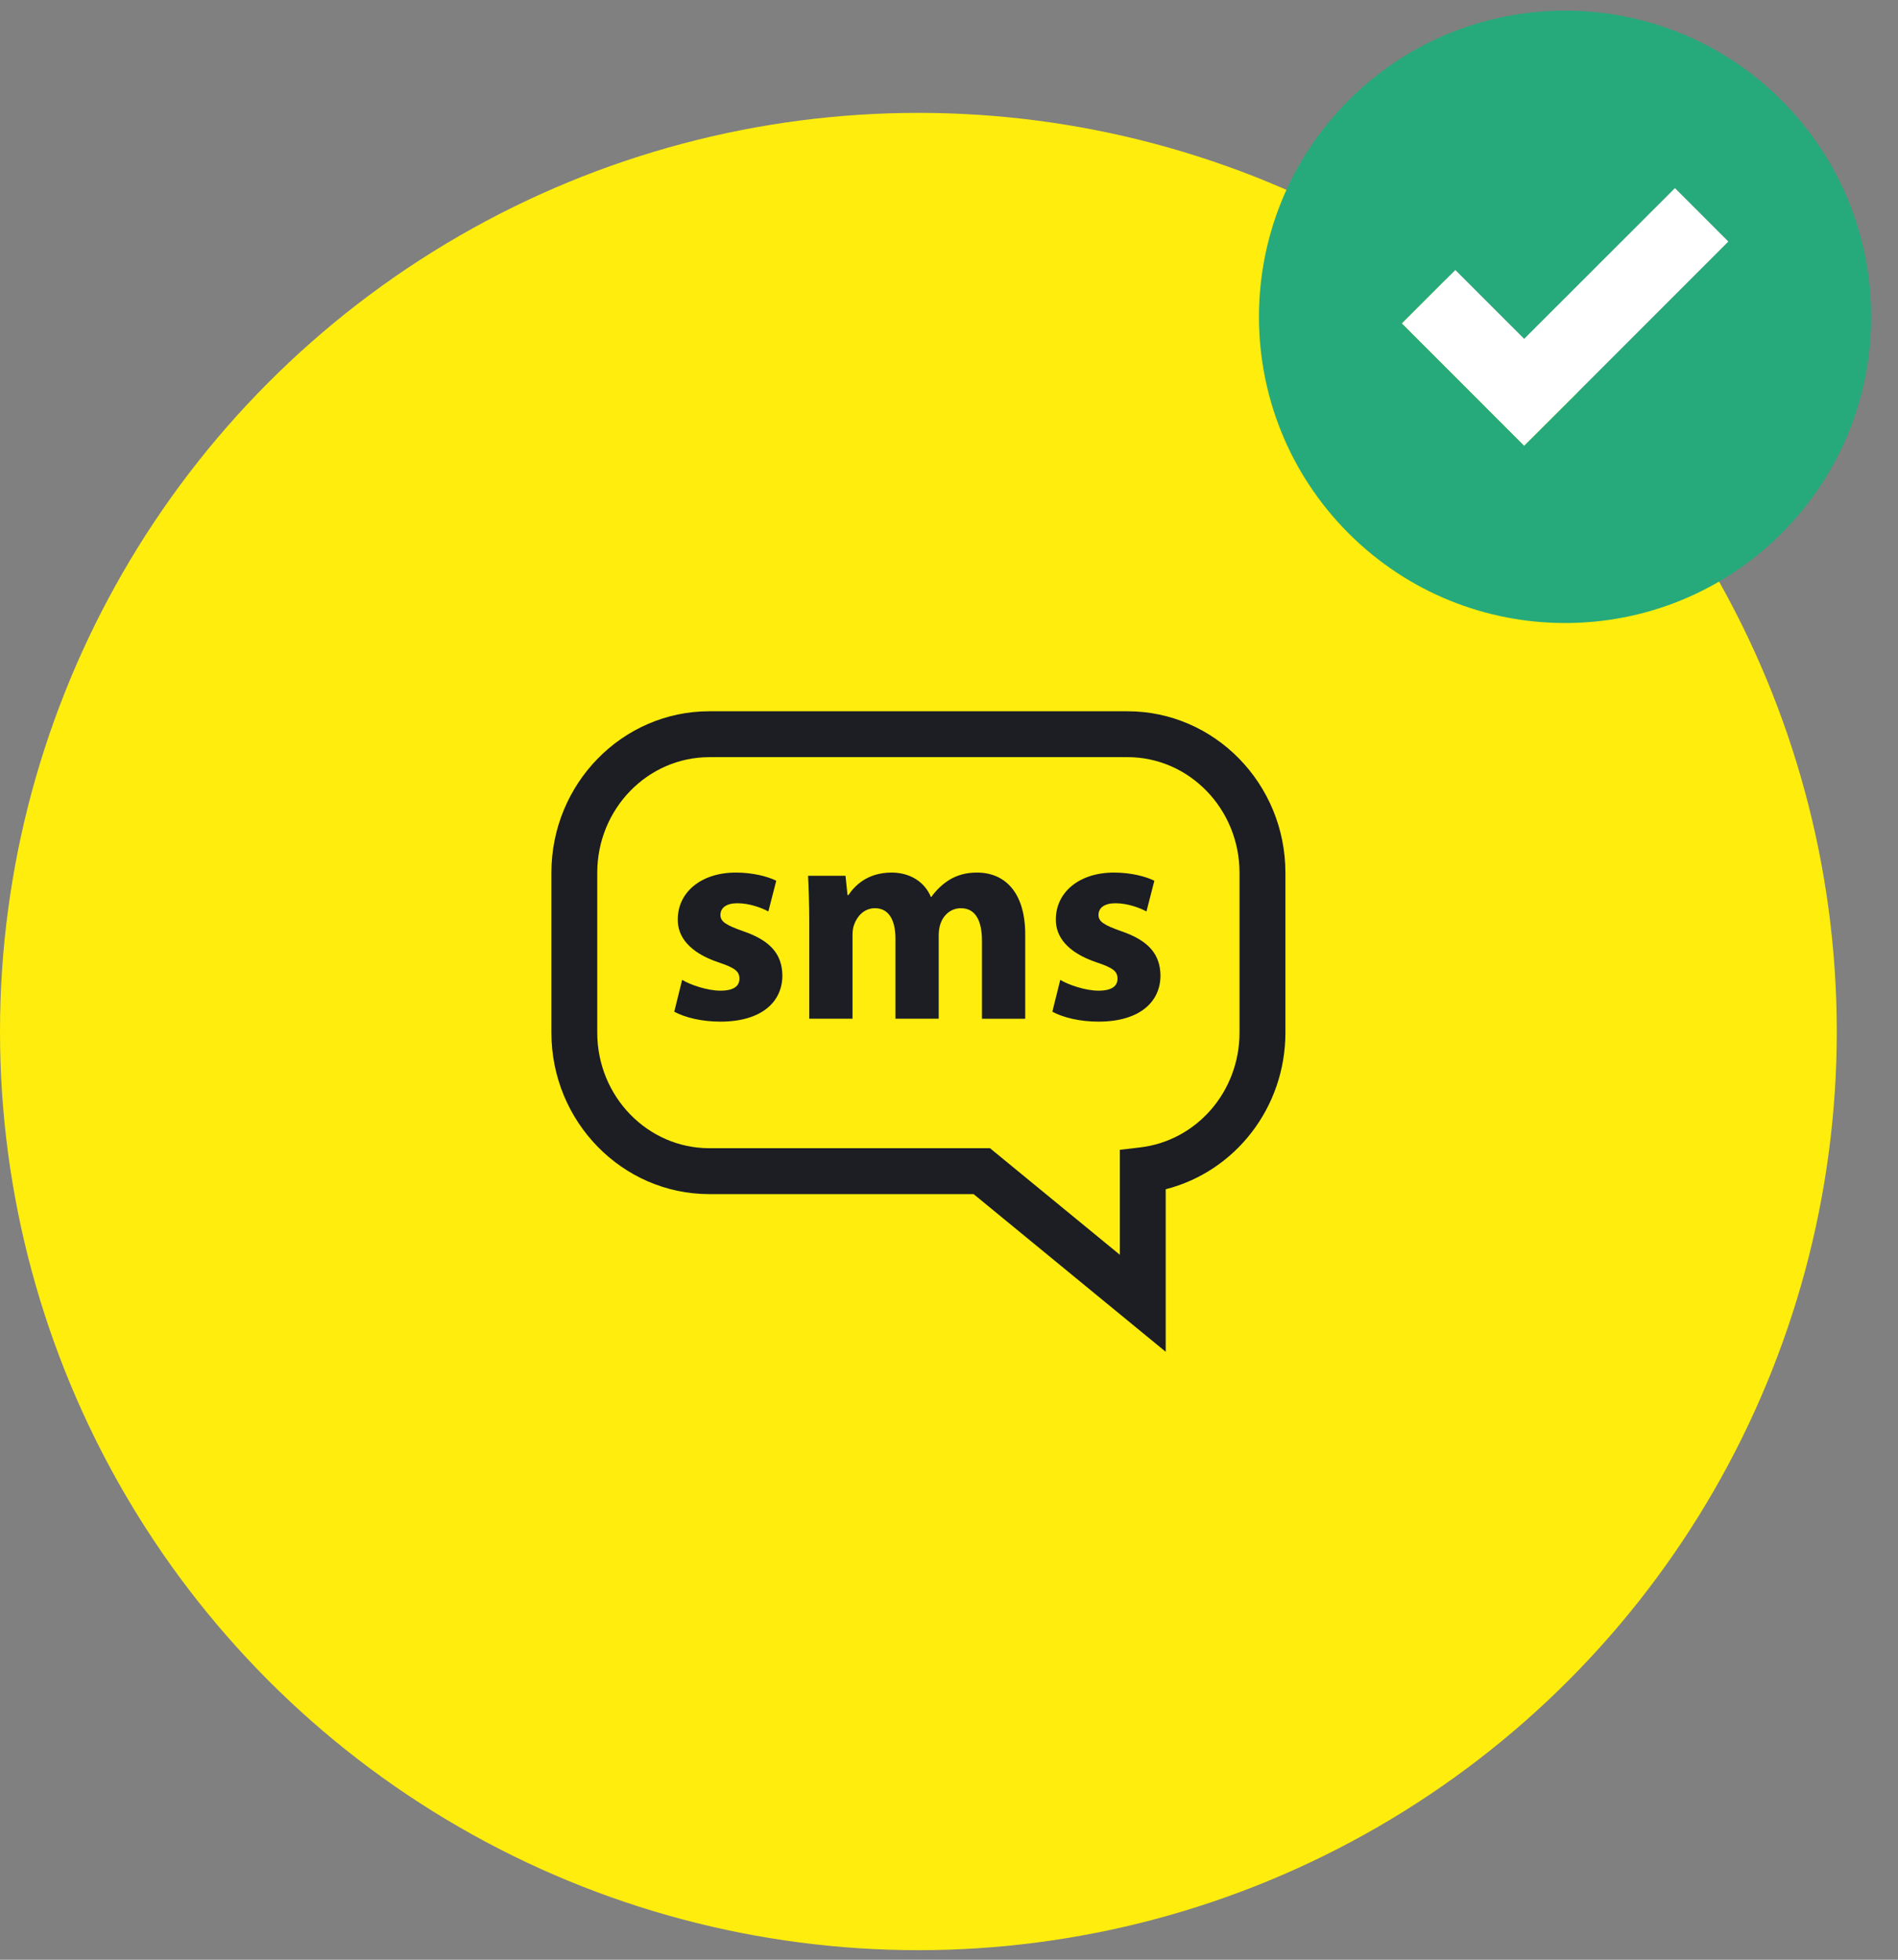
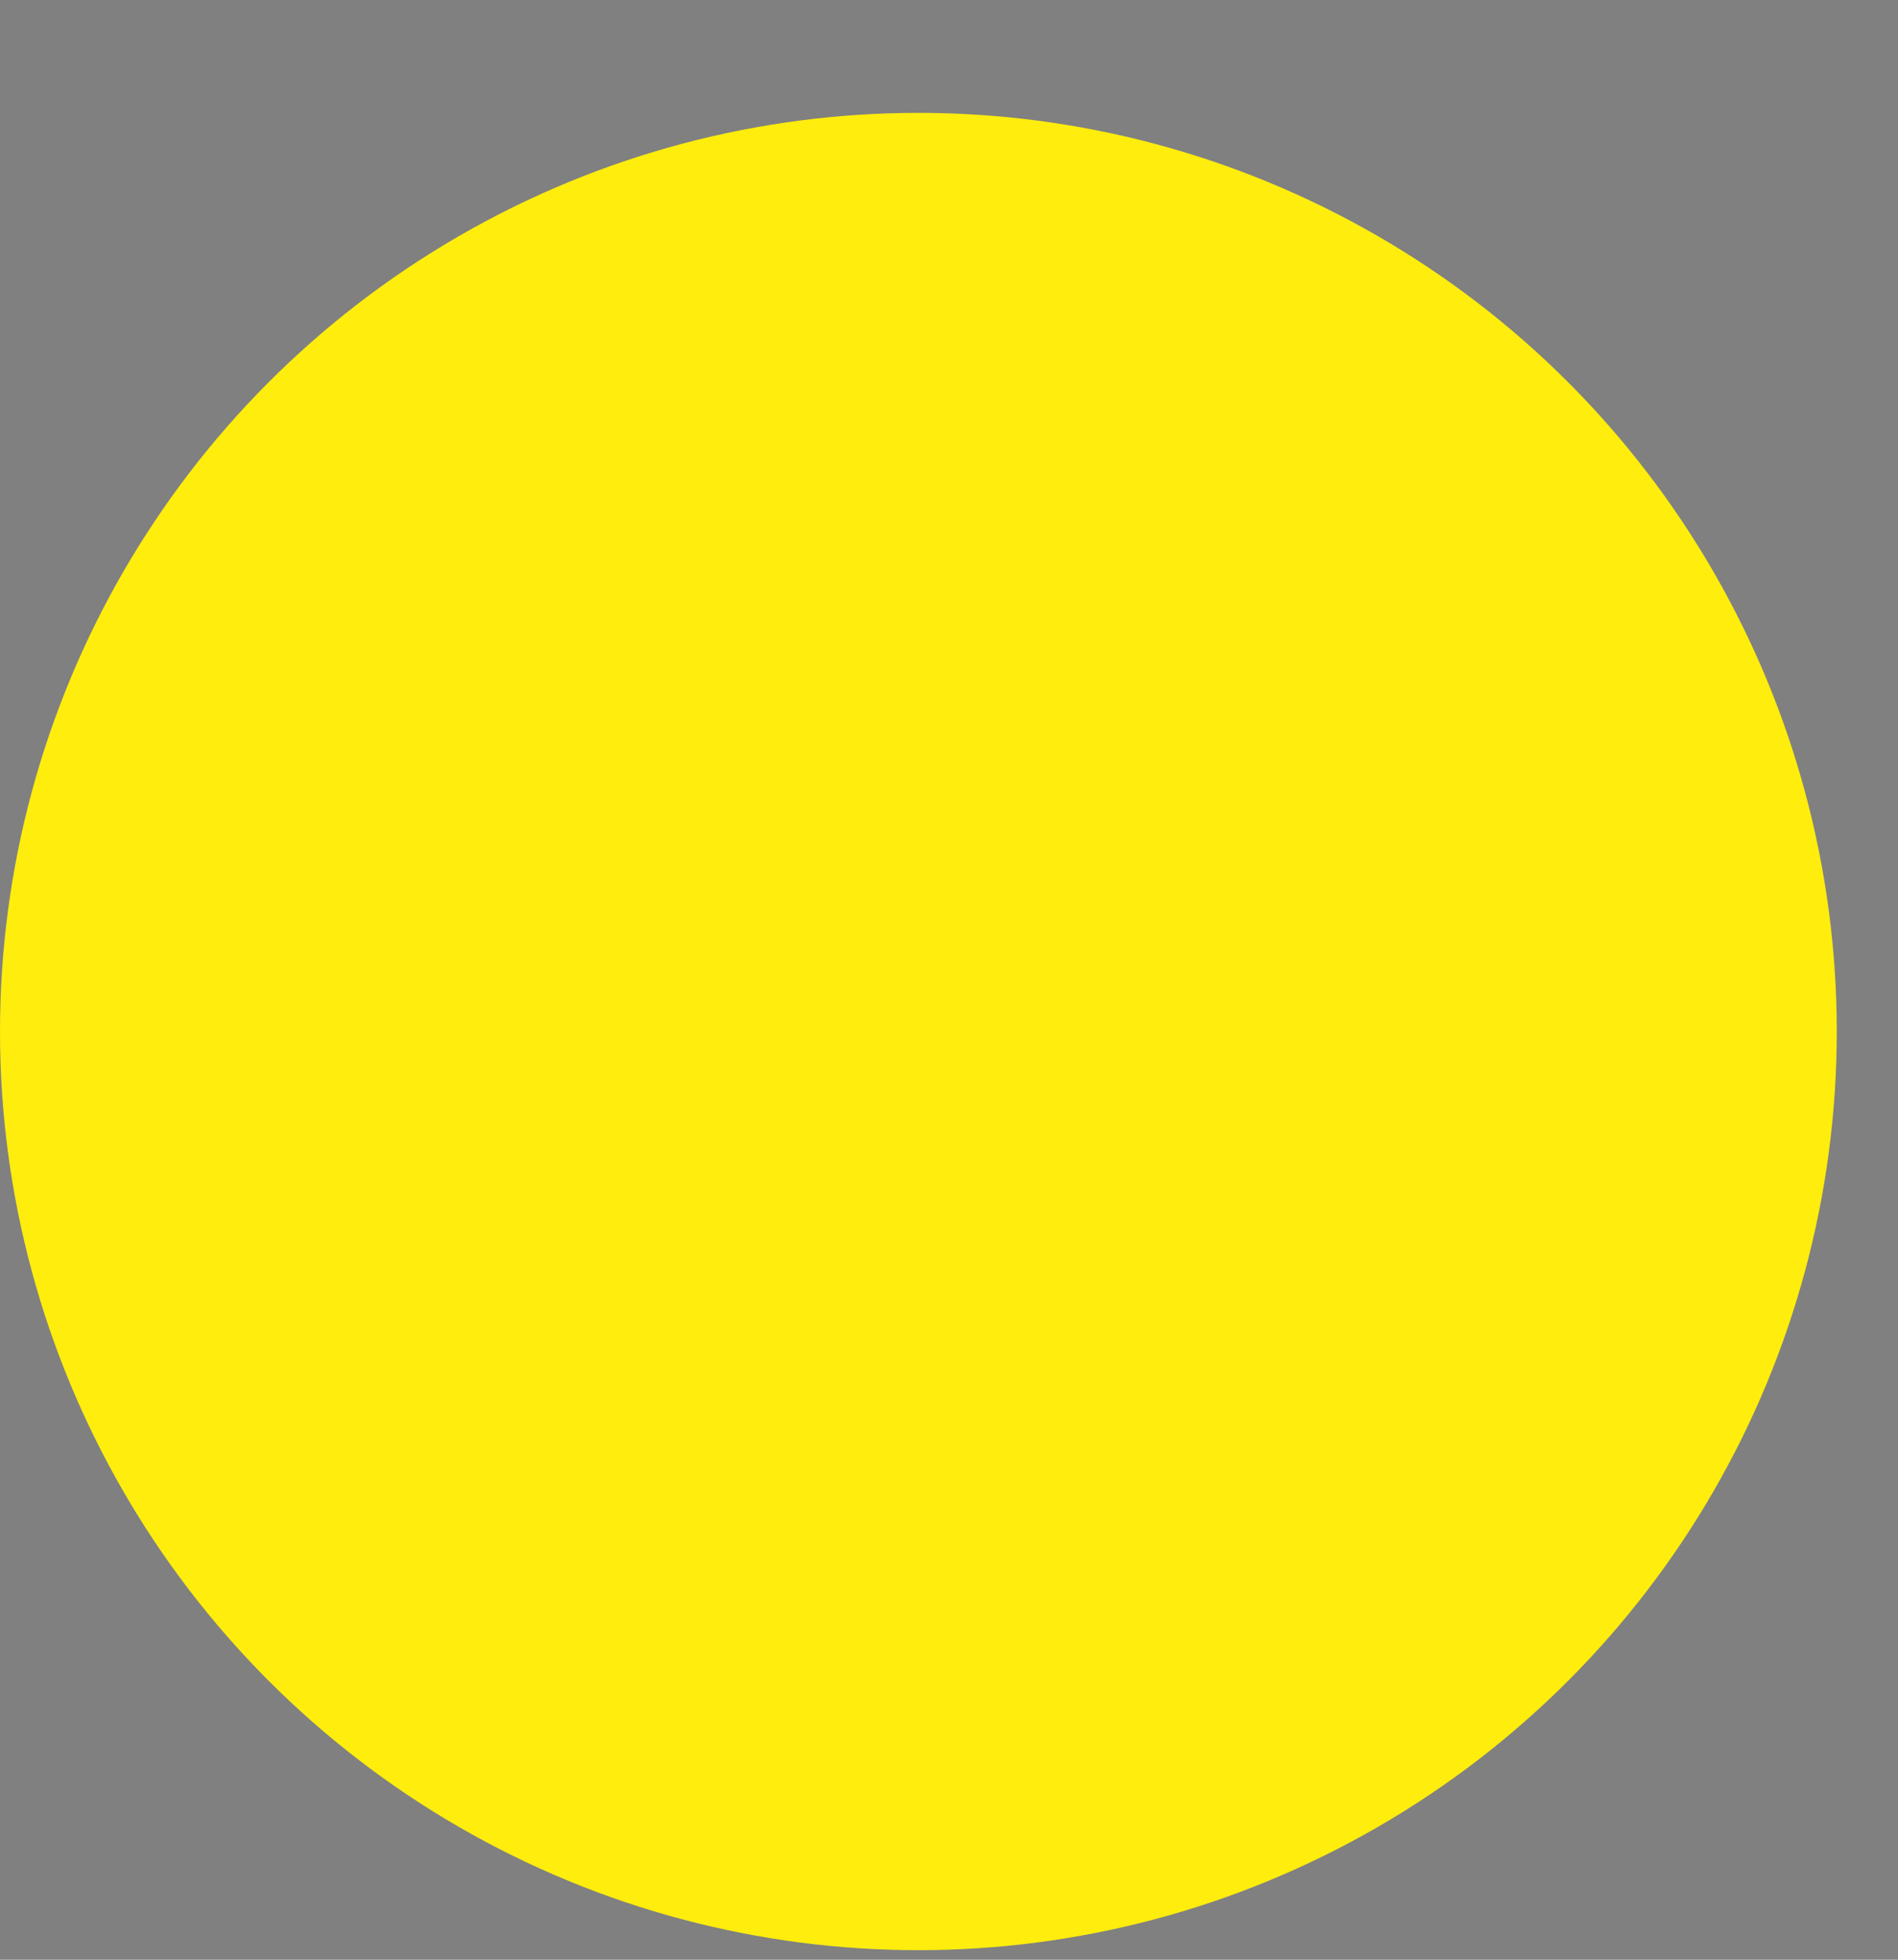
<svg xmlns="http://www.w3.org/2000/svg" width="62" height="64" viewBox="0 0 62 64" fill="none">
  <rect x="0" y="0" width="62" height="64" fill="#808080" stroke="none" />
  <ellipse cx="30" cy="33.687" rx="30" ry="30.001" fill="#FFED0D" />
  <g clip-path="url(#clip0_176_2378)">
-     <path d="M38.079 44.146L31.804 38.997H23.172C20.327 38.997 18.012 36.631 18.012 33.724V28.501C18.012 25.594 20.327 23.228 23.172 23.228H36.829C39.674 23.228 41.989 25.594 41.989 28.501V33.724C41.989 36.17 40.349 38.26 38.079 38.838V44.146ZM23.172 24.727C21.153 24.727 19.51 26.42 19.51 28.501V33.724C19.51 35.805 21.153 37.498 23.172 37.498H32.34L36.581 40.978V37.55L37.242 37.472C39.094 37.254 40.49 35.643 40.49 33.724V28.501C40.49 26.42 38.848 24.726 36.829 24.726H23.172V24.727Z" fill="#1C1E24" />
    <path d="M22.283 32C22.55 32.162 23.104 32.353 23.534 32.353C23.973 32.353 24.154 32.2 24.154 31.962C24.154 31.723 24.011 31.608 23.467 31.427C22.503 31.102 22.13 30.577 22.14 30.023C22.14 29.155 22.884 28.496 24.039 28.496C24.584 28.496 25.071 28.62 25.357 28.763L25.099 29.766C24.889 29.651 24.488 29.498 24.087 29.498C23.734 29.498 23.534 29.642 23.534 29.88C23.534 30.099 23.715 30.214 24.288 30.415C25.175 30.72 25.548 31.169 25.557 31.856C25.557 32.725 24.87 33.364 23.534 33.364C22.922 33.364 22.378 33.231 22.025 33.04L22.283 32Z" fill="#1C1E24" />
    <path d="M26.435 30.09C26.435 29.508 26.416 29.012 26.396 28.601H27.619L27.685 29.231H27.714C27.914 28.935 28.325 28.496 29.127 28.496C29.728 28.496 30.205 28.802 30.406 29.288H30.425C30.597 29.049 30.807 28.858 31.026 28.725C31.285 28.573 31.57 28.496 31.915 28.496C32.812 28.496 33.49 29.126 33.49 30.52V33.27H32.077V30.73C32.077 30.052 31.857 29.66 31.389 29.66C31.055 29.66 30.816 29.89 30.721 30.167C30.683 30.271 30.664 30.424 30.664 30.539V33.269H29.251V30.654C29.251 30.061 29.041 29.66 28.582 29.66C28.21 29.66 27.99 29.947 27.905 30.186C27.857 30.3 27.848 30.434 27.848 30.549V33.269H26.435V30.09H26.435Z" fill="#1C1E24" />
    <path d="M34.634 32C34.901 32.162 35.455 32.353 35.884 32.353C36.323 32.353 36.505 32.2 36.505 31.962C36.505 31.723 36.361 31.608 35.818 31.427C34.853 31.102 34.481 30.577 34.49 30.023C34.49 29.155 35.235 28.496 36.39 28.496C36.934 28.496 37.421 28.62 37.708 28.763L37.45 29.766C37.24 29.651 36.839 29.498 36.438 29.498C36.084 29.498 35.884 29.642 35.884 29.88C35.884 30.099 36.066 30.214 36.639 30.415C37.526 30.72 37.898 31.169 37.908 31.856C37.908 32.725 37.221 33.364 35.884 33.364C35.273 33.364 34.729 33.231 34.376 33.04L34.634 32Z" fill="#1C1E24" />
  </g>
  <g clip-path="url(#clip1_176_2378)">
    <path d="M58.196 17.418C62.101 13.512 62.101 7.182 58.196 3.276C54.29 -0.63 47.96 -0.63 44.054 3.276C40.149 7.182 40.149 13.512 44.054 17.418C47.96 21.323 54.294 21.323 58.196 17.418ZM47.54 8.819L49.788 11.067L54.714 6.145L56.457 7.888L51.535 12.81L49.788 14.553L48.046 12.81L45.797 10.561L47.54 8.819Z" fill="#27AA7B" />
-     <path d="M47.54 8.819L49.788 11.067L54.714 6.145L56.457 7.888L51.535 12.81L49.788 14.553L48.046 12.81L45.797 10.561L47.54 8.819Z" fill="white" />
  </g>
  <defs>
    <clipPath id="clip0_176_2378">
-       <rect width="23.977" height="23.978" fill="white" transform="translate(18.012 21.698)" />
-     </clipPath>
+       </clipPath>
    <clipPath id="clip1_176_2378">
-       <rect width="20" height="20" fill="white" transform="translate(41.125 0.347)" />
-     </clipPath>
+       </clipPath>
  </defs>
</svg>